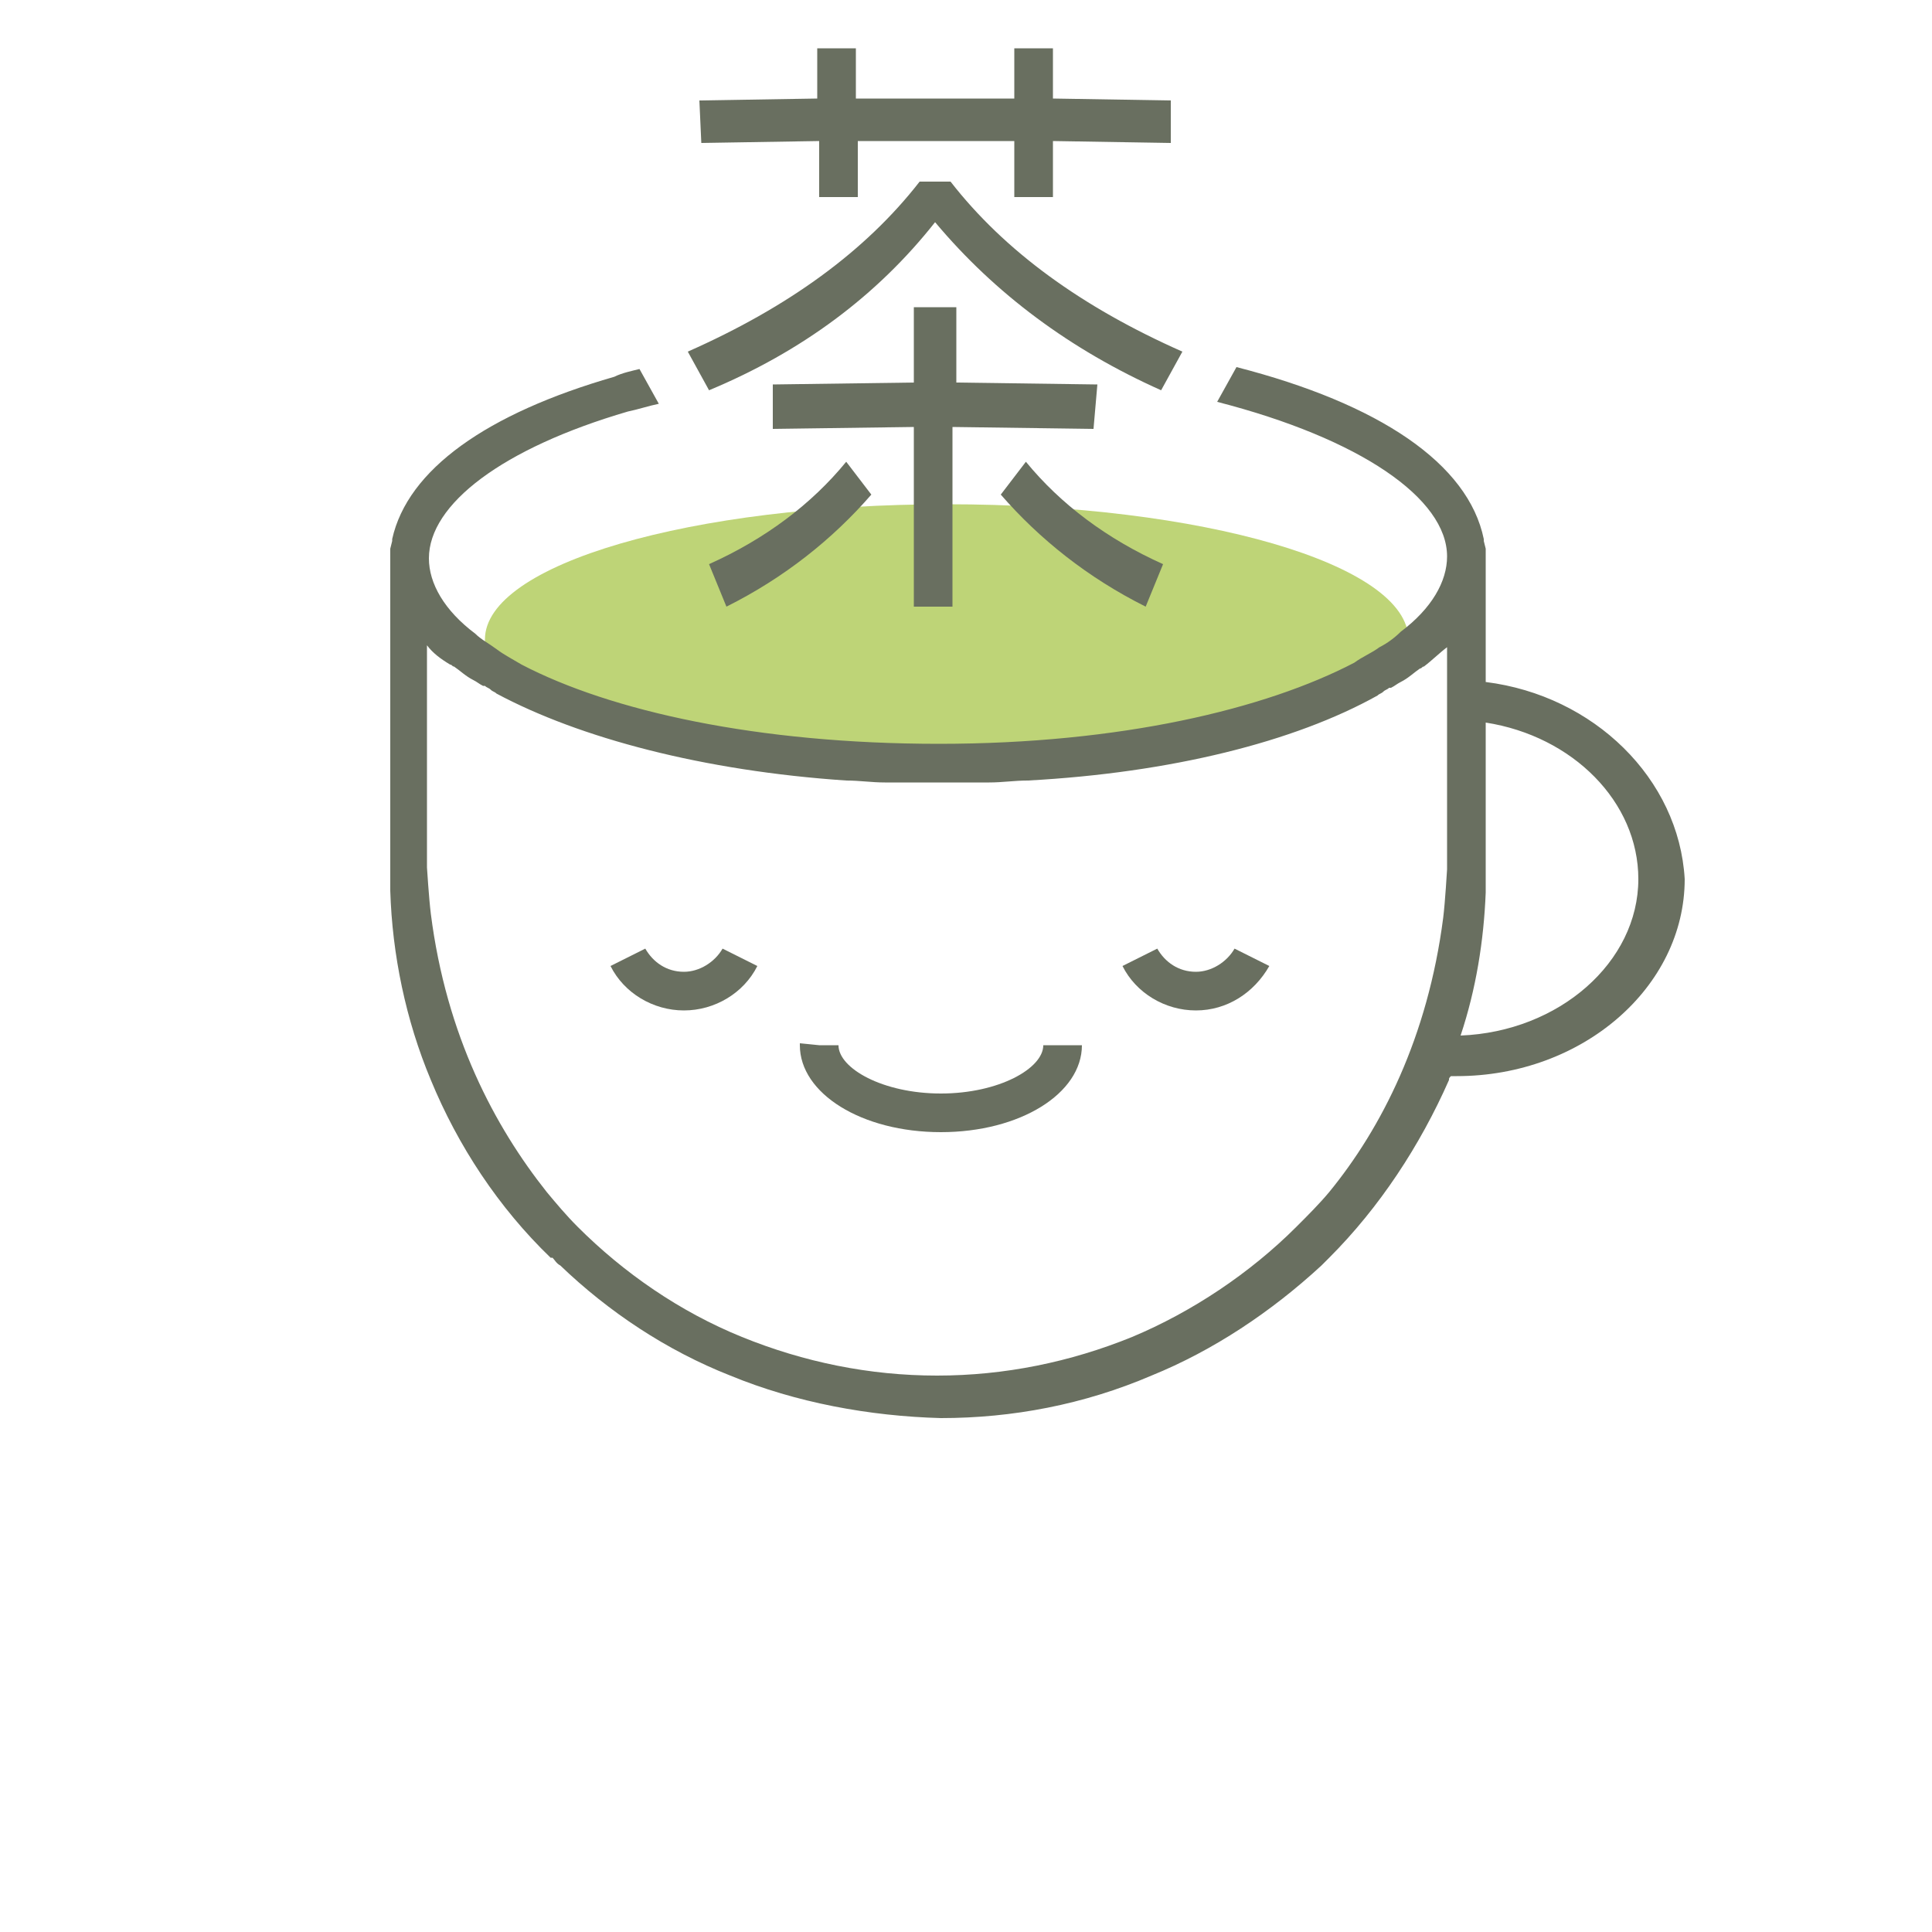
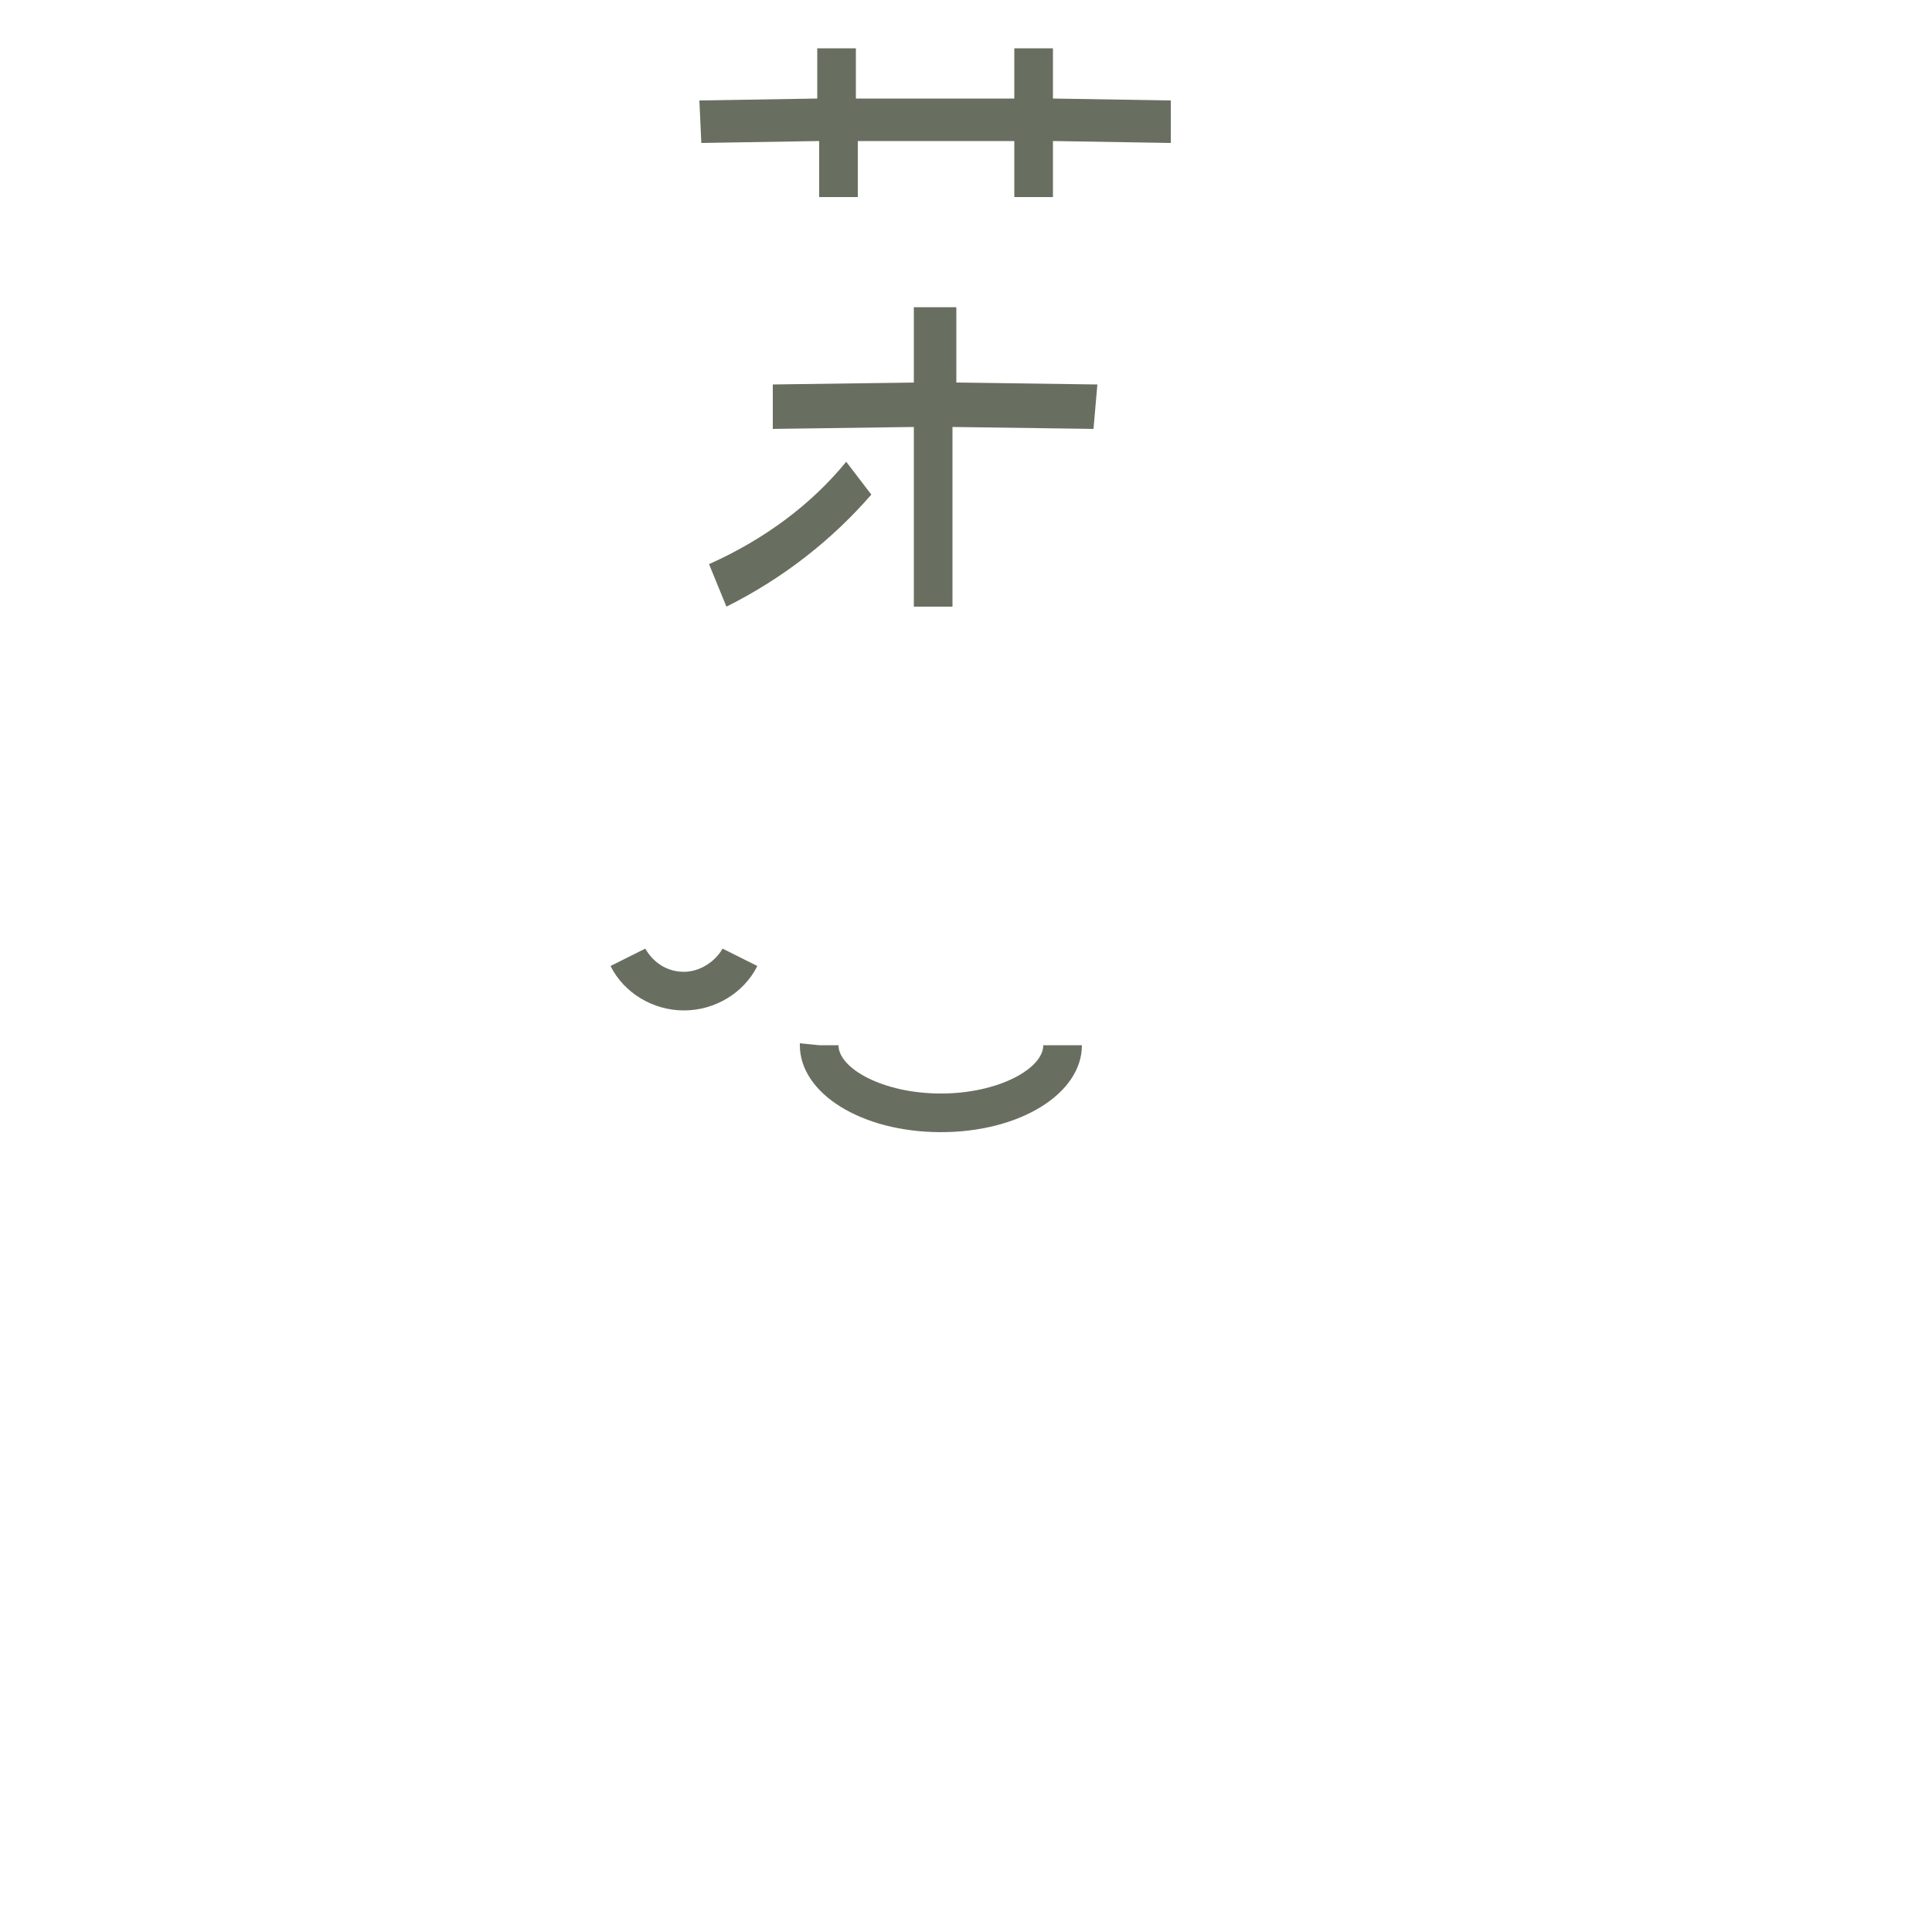
<svg xmlns="http://www.w3.org/2000/svg" version="1.1" id="レイヤー_1" x="0px" y="0px" viewBox="0 0 100 100" style="enable-background:new 0 0 100 100;" xml:space="preserve">
  <style type="text/css">
	.st0{fill:#BED477;}
	.st1{fill:#696F60;}
</style>
  <g>
-     <path class="st0" d="M49,40.1c13.2,0,23.9-3.1,23.9-7c0-3.9-10.7-7-23.9-7c-13.2,0-23.9,3.1-23.9,7C25,37,35.7,40.1,49,40.1z" />
    <path class="st1" d="M36.7,29.2l0.9,2.2c3-1.5,5.5-3.5,7.5-5.8l-1.3-1.7C42,26.1,39.6,27.9,36.7,29.2z" />
    <path class="st1" d="M36.3,7.4l6.1-0.1l0,2.9l2,0l0-2.9l4,0l4.1,0l0,2.9l2,0l0-2.9l6.1,0.1l0-2.2l-6.1-0.1l0-2.6l-2,0l0,2.6l-4,0v0   h-0.1h-0.1v0l-4,0l0-2.6l-2,0l0,2.6l-6.1,0.1L36.3,7.4z" />
-     <path class="st1" d="M48.4,11.5c3.1,3.7,7,6.6,11.7,8.7l1.1-2C56,15.9,52,13,49.2,9.4l-0.7,0h-0.1h-0.1l-0.7,0   c-2.8,3.6-6.8,6.5-12,8.8l1.1,2C41.5,18.2,45.4,15.3,48.4,11.5z" />
-     <path class="st1" d="M53.1,23.9l-1.3,1.7c2,2.3,4.5,4.3,7.5,5.8l0.9-2.2C57.3,27.9,54.9,26.1,53.1,23.9z" />
    <path class="st1" d="M56.8,19.9l-7.3-0.1v-3.9h-0.8l-0.2,0h-0.1h-0.1l-0.2,0h-0.8v3.9l-7.3,0.1l0,2.3l7.3-0.1v9.3h2v-9.3l7.3,0.1   L56.8,19.9z" />
-     <path class="st1" d="M76.9,35.3V30v-0.4c0-0.1,0-0.4,0-0.6c0,0,0,0,0-0.1c0,0,0-0.1,0-0.1c0-0.1,0-0.1,0-0.2c0,0,0,0,0,0   c0,0,0-0.1,0-0.1c0,0,0,0,0,0c0,0,0-0.1,0-0.1l-0.1-0.4c0,0,0,0,0-0.1C76,24,71.4,20.9,64,19l-1,1.8c0,0,0,0,0,0l0,0   c7.4,1.9,11.9,5,11.9,8c0,1.3-0.8,2.7-2.4,3.9c-0.3,0.3-0.7,0.6-1.1,0.8c-0.4,0.3-0.9,0.5-1.3,0.8c-4.6,2.4-12.1,4.2-21.5,4.2   S31.6,36.8,27,34.4c-0.5-0.3-0.9-0.5-1.3-0.8c-0.4-0.3-0.8-0.5-1.1-0.8c-1.6-1.2-2.4-2.6-2.4-3.9c0-2.8,3.8-5.7,10.3-7.6   c0.5-0.1,1.1-0.3,1.6-0.4l-1-1.8c0,0,0,0,0,0l0,0c-0.4,0.1-0.9,0.2-1.3,0.4c-6.6,1.9-10.7,4.8-11.5,8.4c0,0,0,0.1,0,0.1l-0.1,0.4   c0,0,0,0.1,0,0.1c0,0,0,0,0,0c0,0,0,0.1,0,0.1c0,0,0,0,0,0c0,0,0,0.1,0,0.2c0,0,0,0.1,0,0.1c0,0,0,0,0,0.1c0,0.3,0,0.5,0,0.6V30v15   h0c0,0,0,0.1,0,0.1v0.7l0,0.1v0c0,0.1,0,0.2,0,0.2c0.1,3.3,0.8,6.7,2.1,9.8c1.4,3.4,3.5,6.6,6.2,9.2c0,0,0,0,0.1,0   c0.1,0.1,0.2,0.3,0.4,0.4h0c2.5,2.4,5.5,4.4,8.8,5.7c3.4,1.4,7.2,2.1,10.9,2.2c3.7,0,7.4-0.7,10.9-2.2c3.2-1.3,6.2-3.3,8.8-5.7h0   c0.1-0.1,0.3-0.3,0.4-0.4c0,0,0,0,0,0c2.6-2.6,4.7-5.8,6.2-9.2c0-0.1,0-0.1,0.1-0.2c0.1,0,0.2,0,0.3,0c6.5,0,11.8-4.6,11.8-10.2   C86.9,40.3,82.5,36,76.9,35.3z M58.6,69.2c-3.2,1.3-6.6,2-10.1,2c-3.5,0-6.9-0.7-10.1-2c-3.2-1.3-6.1-3.3-8.5-5.7   c-0.6-0.6-1.1-1.2-1.6-1.8c-2.7-3.4-5.2-8.1-6-14.4c-0.1-0.8-0.2-2.4-0.2-2.4V33.4c0.3,0.4,0.7,0.7,1.2,1c0.1,0,0.1,0.1,0.2,0.1   c0.3,0.2,0.6,0.5,1,0.7c0,0,0,0,0,0c0.2,0.1,0.3,0.2,0.5,0.3c0,0,0,0,0.1,0c0.1,0.1,0.2,0.1,0.3,0.2c0.1,0.1,0.2,0.1,0.3,0.2   c0,0,0,0,0,0c4.3,2.3,10.7,4,18.1,4.5c0.7,0,1.3,0.1,2,0.1c0.9,0,1.8,0,2.7,0c0.9,0,1.8,0,2.7,0c0.7,0,1.3-0.1,2-0.1   C60.6,40,67,38.4,71.3,36c0,0,0,0,0,0c0.1-0.1,0.2-0.1,0.3-0.2c0.1-0.1,0.2-0.1,0.3-0.2c0,0,0,0,0.1,0c0.2-0.1,0.3-0.2,0.5-0.3   c0,0,0,0,0,0c0.4-0.2,0.7-0.5,1-0.7c0.1,0,0.1-0.1,0.2-0.1c0.4-0.3,0.8-0.7,1.2-1V45c0,0-0.1,1.7-0.2,2.5   c-0.8,6.2-3.2,10.9-5.9,14.2c-0.5,0.6-1.1,1.2-1.7,1.8C64.7,65.9,61.7,67.9,58.6,69.2z M75.6,53.6c0.8-2.4,1.2-4.9,1.3-7.4   c0-0.1,0-0.2,0-0.3v0l0-0.1v-8.4c4.5,0.7,7.9,4.1,7.9,8.1C84.8,49.8,80.7,53.4,75.6,53.6z" />
    <path class="st1" d="M48.7,58.6c-4.1,0-7.3-2-7.3-4.5l0-0.1l2,0.2l-1-0.1l1,0c0,1.2,2.3,2.5,5.3,2.5c3,0,5.3-1.3,5.3-2.5l2,0   C56,56.6,52.8,58.6,48.7,58.6z" />
-     <path class="st1" d="M61.9,52.3c-1.6,0-3.1-0.9-3.8-2.3l1.8-0.9c0.4,0.7,1.1,1.2,2,1.2c0.8,0,1.6-0.5,2-1.2l1.8,0.9   C64.9,51.4,63.5,52.3,61.9,52.3z" />
    <path class="st1" d="M35.4,52.3c-1.6,0-3.1-0.9-3.8-2.3l1.8-0.9c0.4,0.7,1.1,1.2,2,1.2c0.8,0,1.6-0.5,2-1.2l1.8,0.9   C38.5,51.4,37,52.3,35.4,52.3z" />
  </g>
</svg>